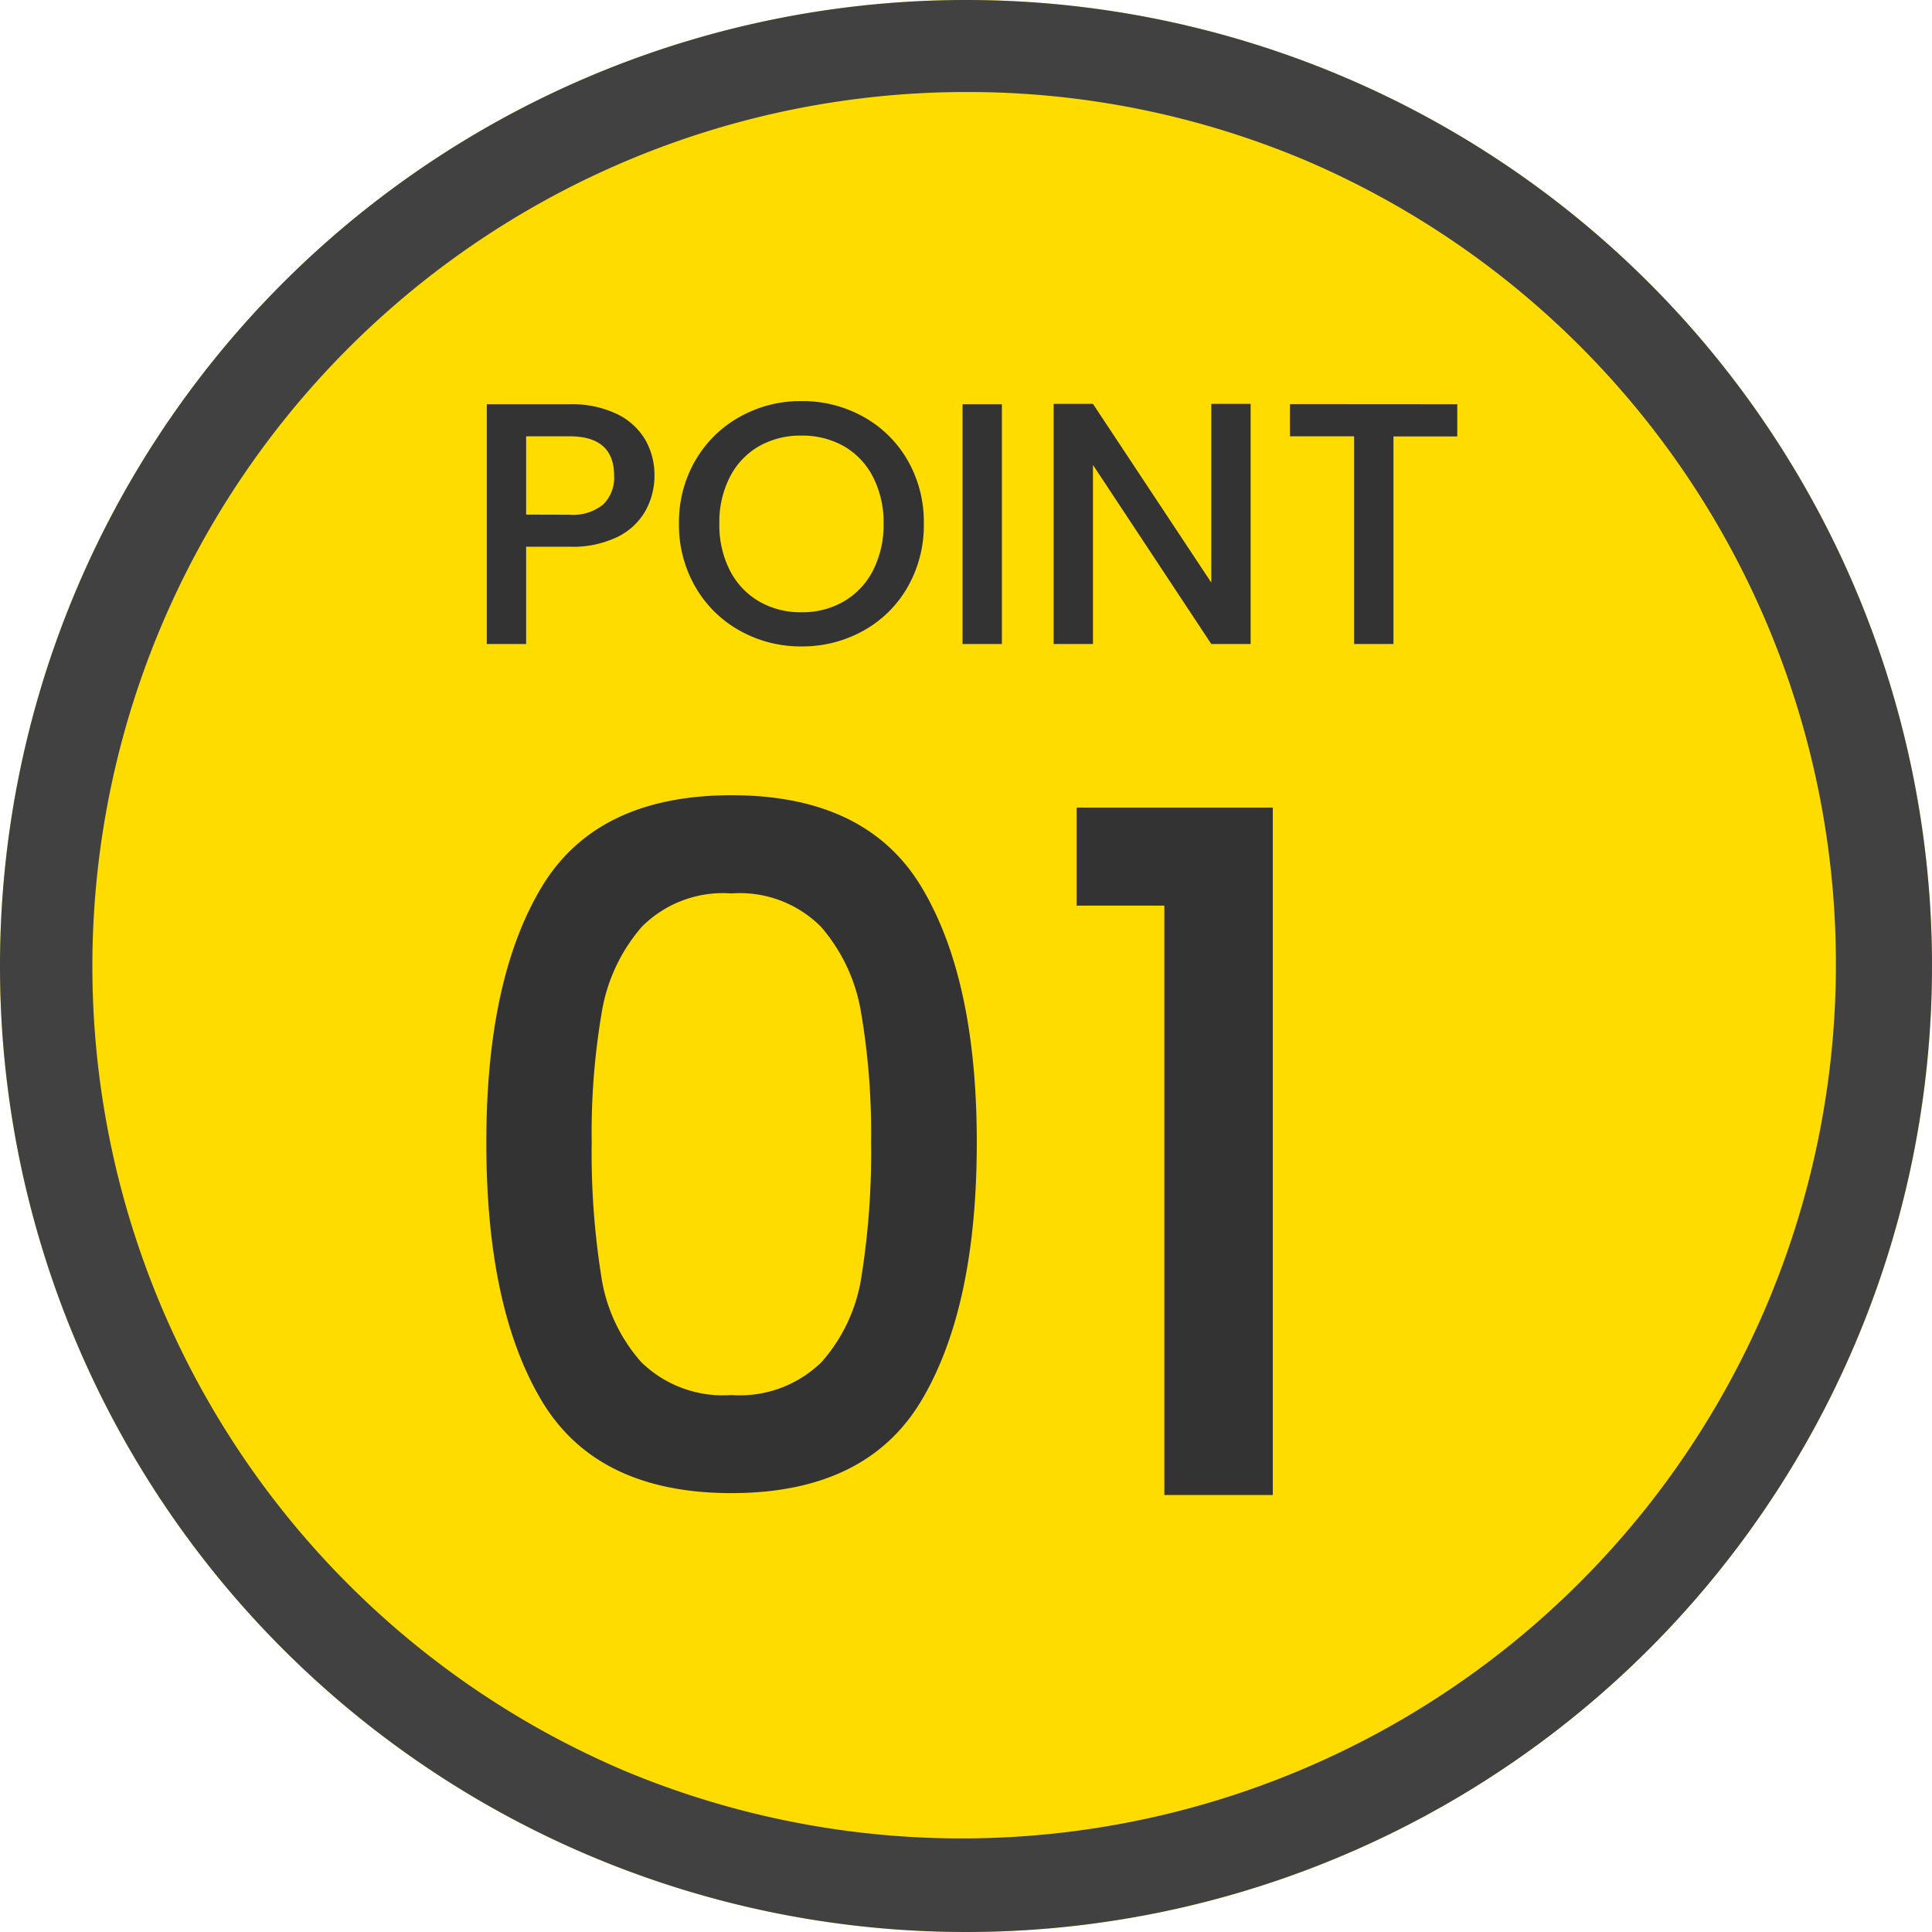
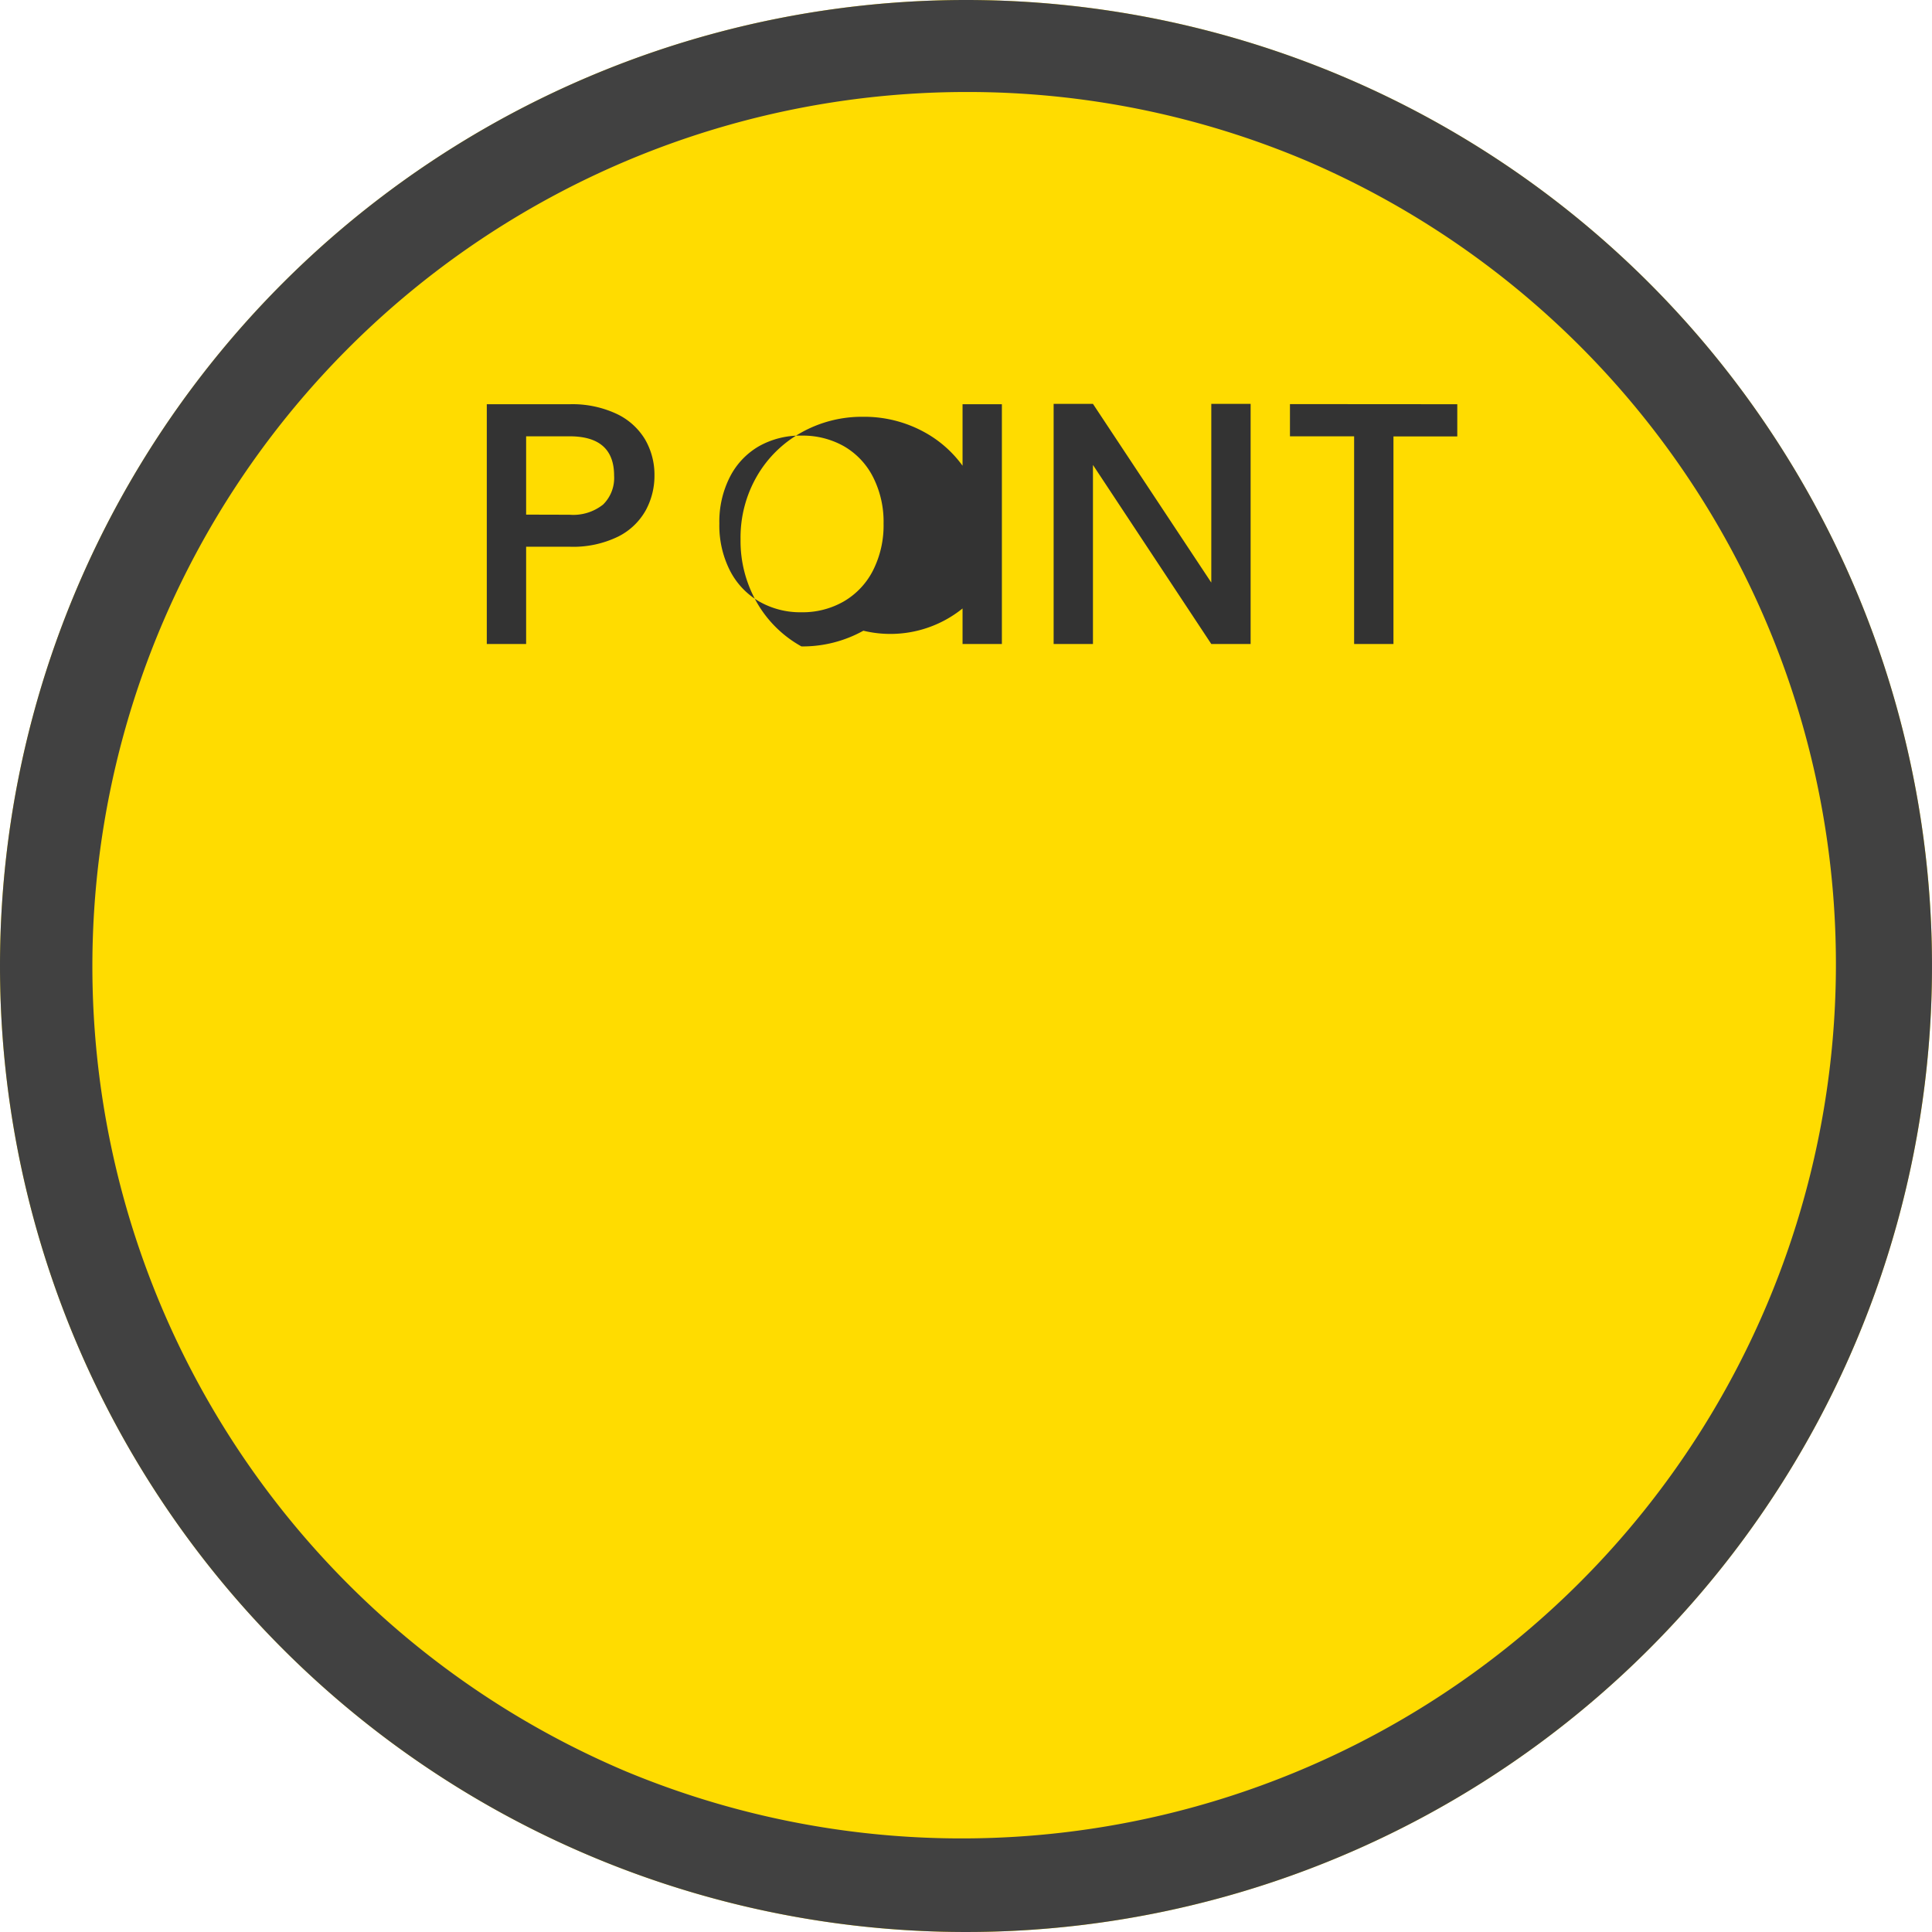
<svg xmlns="http://www.w3.org/2000/svg" width="84" height="84" viewBox="0 0 84 84">
  <g id="グループ_7688" data-name="グループ 7688" transform="translate(5690 -4140)">
    <path id="パス_11288" data-name="パス 11288" d="M42,0A42,42,0,1,1,0,42,42,42,0,0,1,42,0Z" transform="translate(-5690 4140)" fill="#ffdc00" />
    <path id="楕円形_18_-_アウトライン" data-name="楕円形 18 - アウトライン" d="M42,4A38.011,38.011,0,0,0,27.21,77.015,38.011,38.011,0,0,0,56.79,6.985,37.758,37.758,0,0,0,42,4m0-4A42,42,0,1,1,0,42,42,42,0,0,1,42,0Z" transform="translate(-5690 4140)" fill="#414141" />
-     <path id="パス_11289" data-name="パス 11289" d="M-17.855-15.334q0-7.093,2.4-11.091t8.262-4q5.863,0,8.262,4t2.4,11.091q0,7.175-2.4,11.214T-7.2-.082q-5.863,0-8.262-4.039T-17.855-15.334Zm16.728,0a31.086,31.086,0,0,0-.431-5.617A7.545,7.545,0,0,0-3.3-24.7a4.977,4.977,0,0,0-3.9-1.455,4.977,4.977,0,0,0-3.9,1.455,7.545,7.545,0,0,0-1.743,3.751,31.086,31.086,0,0,0-.431,5.617,34.23,34.23,0,0,0,.41,5.781,7.234,7.234,0,0,0,1.743,3.772A5.084,5.084,0,0,0-7.2-4.346,5.084,5.084,0,0,0-3.28-5.781,7.234,7.234,0,0,0-1.537-9.553,34.23,34.23,0,0,0-1.127-15.334ZM7.811-25.625v-4.264h8.528V0H11.624V-25.625Z" transform="translate(-5651 4205)" fill="#333" />
-     <path id="パス_11290" data-name="パス 11290" d="M-13.545-7.32a3.148,3.148,0,0,1-.375,1.5,2.81,2.81,0,0,1-1.2,1.148,4.454,4.454,0,0,1-2.115.443h-1.89V0h-1.71V-10.425h3.6a4.545,4.545,0,0,1,2.032.413A2.868,2.868,0,0,1-13.957-8.9,3.061,3.061,0,0,1-13.545-7.32Zm-3.69,1.7a2.085,2.085,0,0,0,1.455-.442A1.618,1.618,0,0,0-15.3-7.32q0-1.71-1.935-1.71h-1.89v3.405ZM-7.155.105A5.4,5.4,0,0,1-9.832-.578a5.057,5.057,0,0,1-1.935-1.905,5.365,5.365,0,0,1-.712-2.752,5.324,5.324,0,0,1,.712-2.745,5.073,5.073,0,0,1,1.935-1.9,5.4,5.4,0,0,1,2.677-.682,5.43,5.43,0,0,1,2.693.682,5.019,5.019,0,0,1,1.928,1.9,5.368,5.368,0,0,1,.7,2.745,5.409,5.409,0,0,1-.7,2.752A5,5,0,0,1-4.462-.578,5.43,5.43,0,0,1-7.155.105Zm0-1.485A3.593,3.593,0,0,0-5.31-1.853,3.276,3.276,0,0,0-4.042-3.2a4.335,4.335,0,0,0,.458-2.033A4.289,4.289,0,0,0-4.042-7.26,3.236,3.236,0,0,0-5.31-8.6,3.639,3.639,0,0,0-7.155-9.06,3.639,3.639,0,0,0-9-8.6,3.236,3.236,0,0,0-10.267-7.26a4.289,4.289,0,0,0-.457,2.025A4.335,4.335,0,0,0-10.267-3.2,3.276,3.276,0,0,0-9-1.853,3.593,3.593,0,0,0-7.155-1.38ZM1.56-10.425V0H-.15V-10.425ZM12.375,0h-1.71L5.52-7.785V0H3.81V-10.44H5.52l5.145,7.77v-7.77h1.71ZM21.36-10.425v1.4H18.585V0h-1.71V-9.03h-2.79v-1.4Z" transform="translate(-5648 4168)" fill="#333" />
+     <path id="パス_11290" data-name="パス 11290" d="M-13.545-7.32a3.148,3.148,0,0,1-.375,1.5,2.81,2.81,0,0,1-1.2,1.148,4.454,4.454,0,0,1-2.115.443h-1.89V0h-1.71V-10.425h3.6a4.545,4.545,0,0,1,2.032.413A2.868,2.868,0,0,1-13.957-8.9,3.061,3.061,0,0,1-13.545-7.32Zm-3.69,1.7a2.085,2.085,0,0,0,1.455-.442A1.618,1.618,0,0,0-15.3-7.32q0-1.71-1.935-1.71h-1.89v3.405ZM-7.155.105a5.057,5.057,0,0,1-1.935-1.905,5.365,5.365,0,0,1-.712-2.752,5.324,5.324,0,0,1,.712-2.745,5.073,5.073,0,0,1,1.935-1.9,5.4,5.4,0,0,1,2.677-.682,5.43,5.43,0,0,1,2.693.682,5.019,5.019,0,0,1,1.928,1.9,5.368,5.368,0,0,1,.7,2.745,5.409,5.409,0,0,1-.7,2.752A5,5,0,0,1-4.462-.578,5.43,5.43,0,0,1-7.155.105Zm0-1.485A3.593,3.593,0,0,0-5.31-1.853,3.276,3.276,0,0,0-4.042-3.2a4.335,4.335,0,0,0,.458-2.033A4.289,4.289,0,0,0-4.042-7.26,3.236,3.236,0,0,0-5.31-8.6,3.639,3.639,0,0,0-7.155-9.06,3.639,3.639,0,0,0-9-8.6,3.236,3.236,0,0,0-10.267-7.26a4.289,4.289,0,0,0-.457,2.025A4.335,4.335,0,0,0-10.267-3.2,3.276,3.276,0,0,0-9-1.853,3.593,3.593,0,0,0-7.155-1.38ZM1.56-10.425V0H-.15V-10.425ZM12.375,0h-1.71L5.52-7.785V0H3.81V-10.44H5.52l5.145,7.77v-7.77h1.71ZM21.36-10.425v1.4H18.585V0h-1.71V-9.03h-2.79v-1.4Z" transform="translate(-5648 4168)" fill="#333" />
  </g>
</svg>